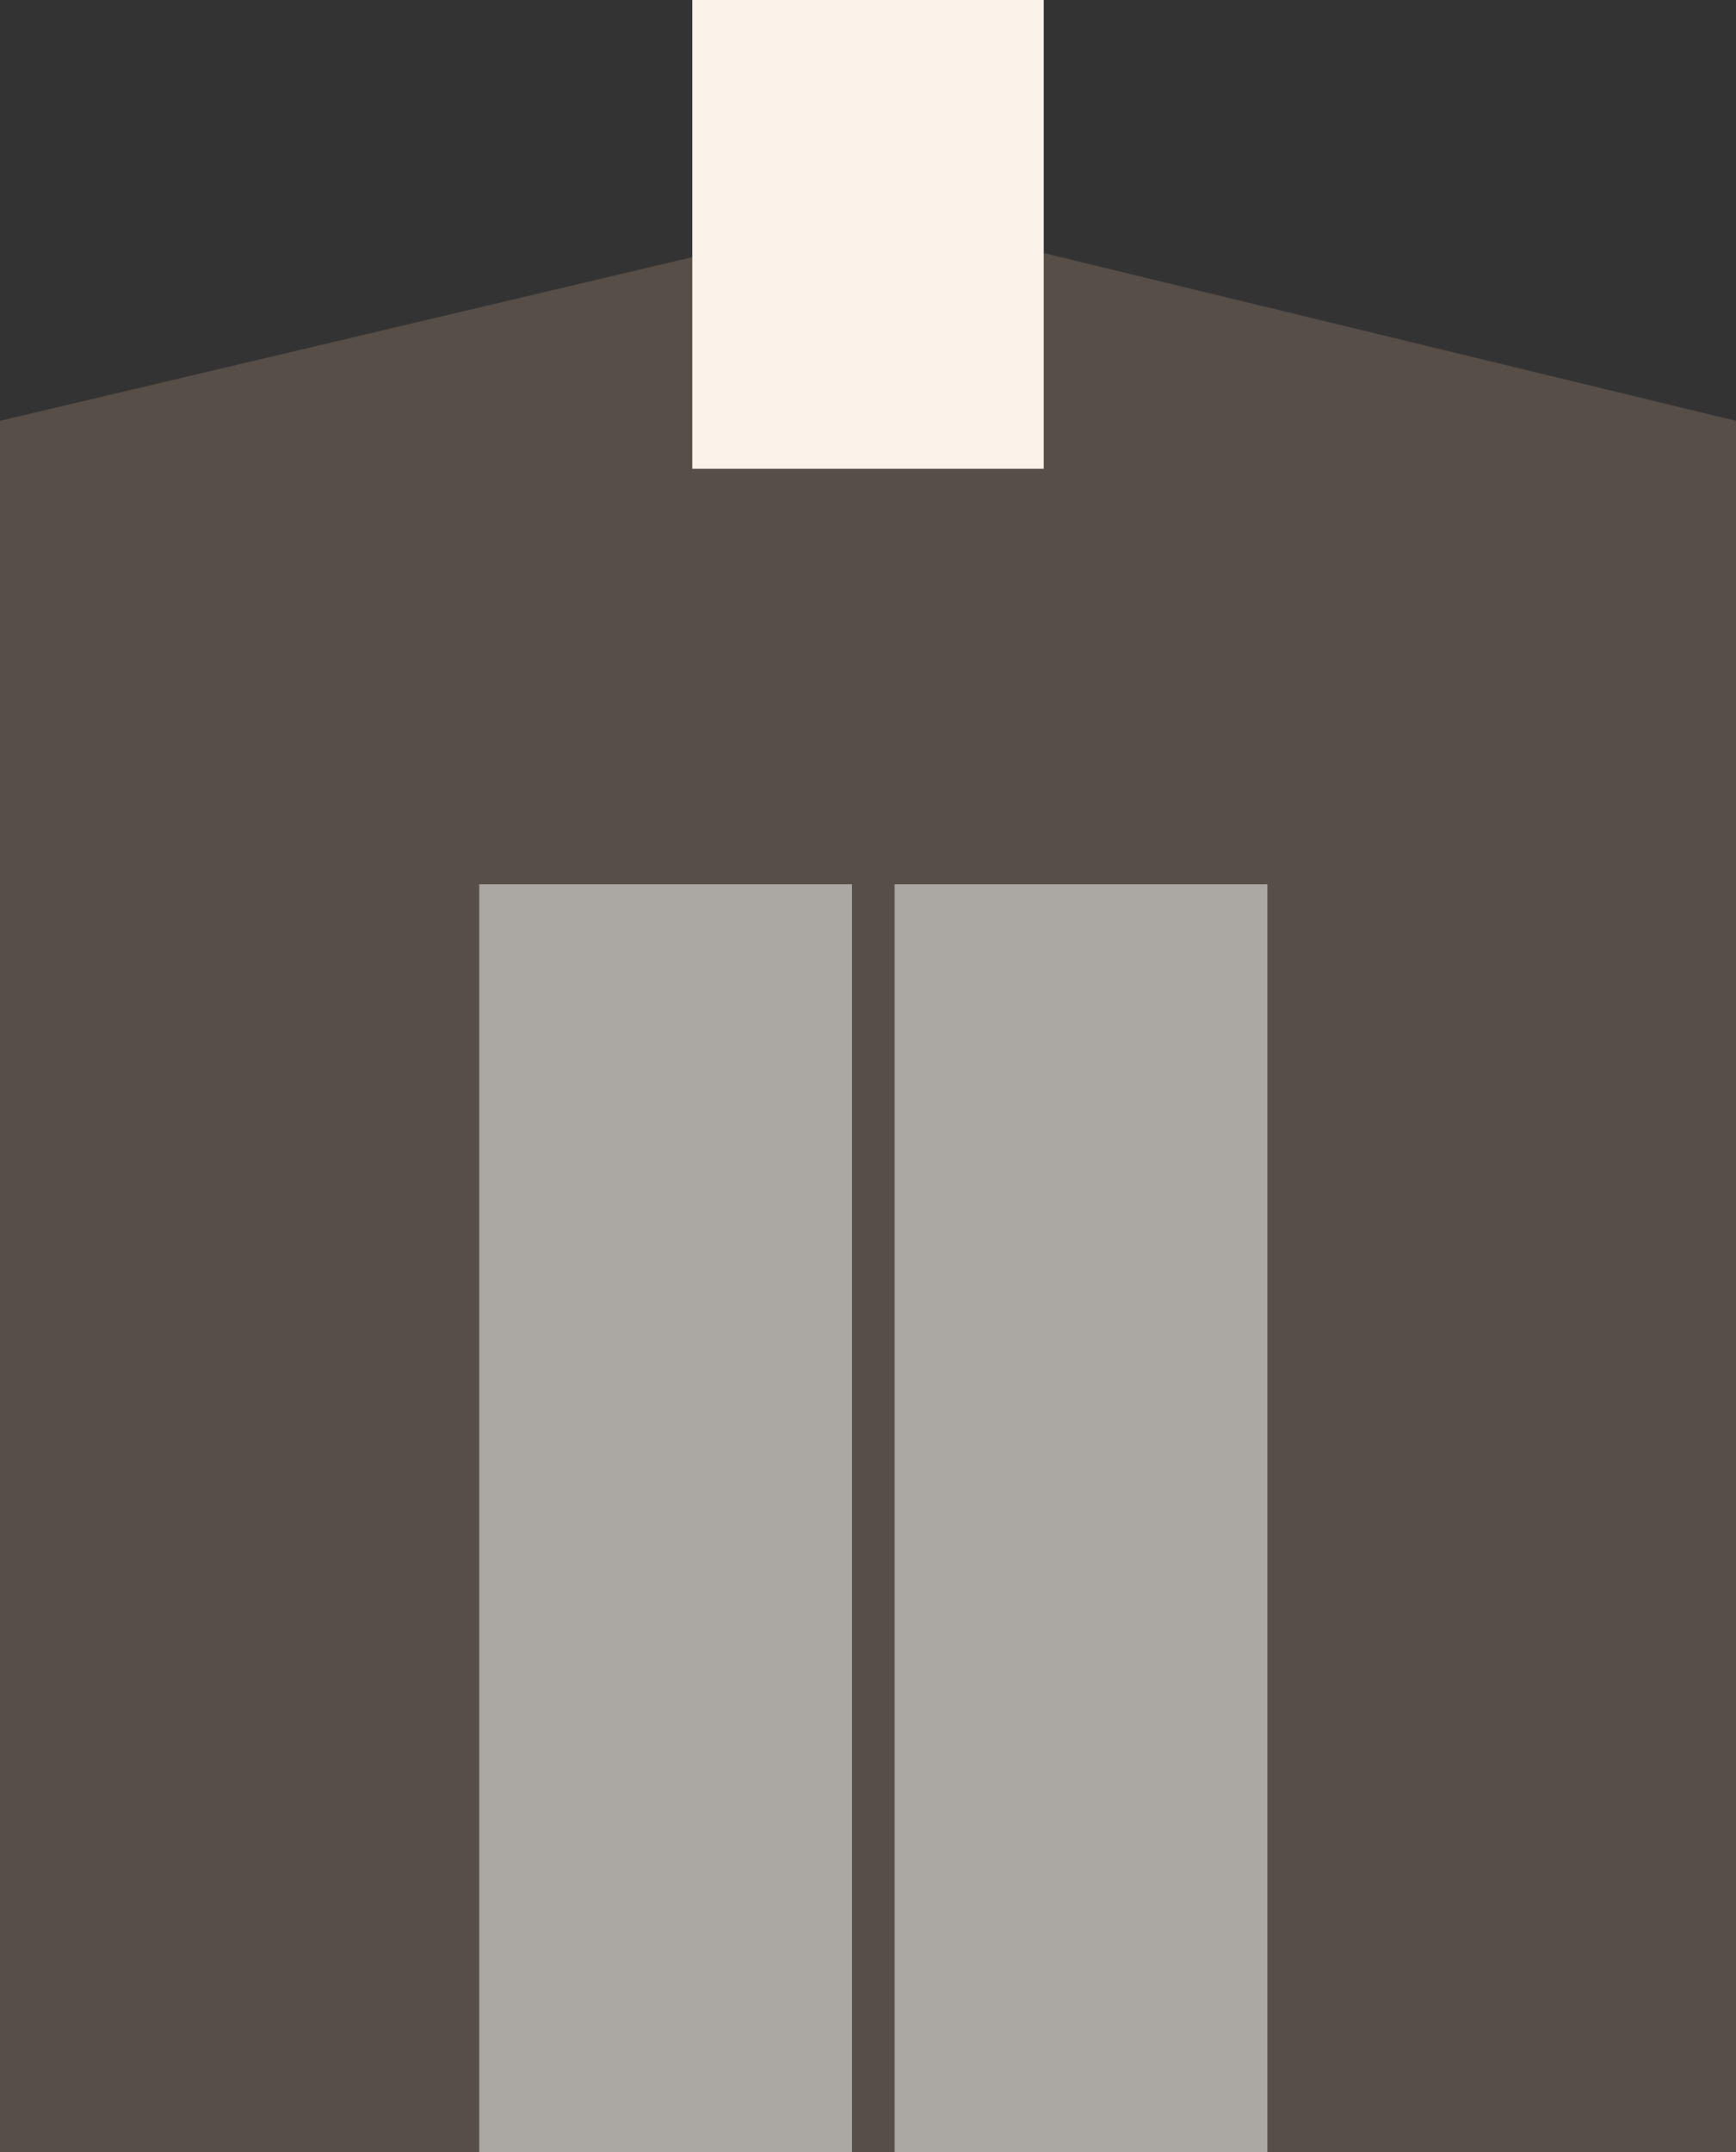
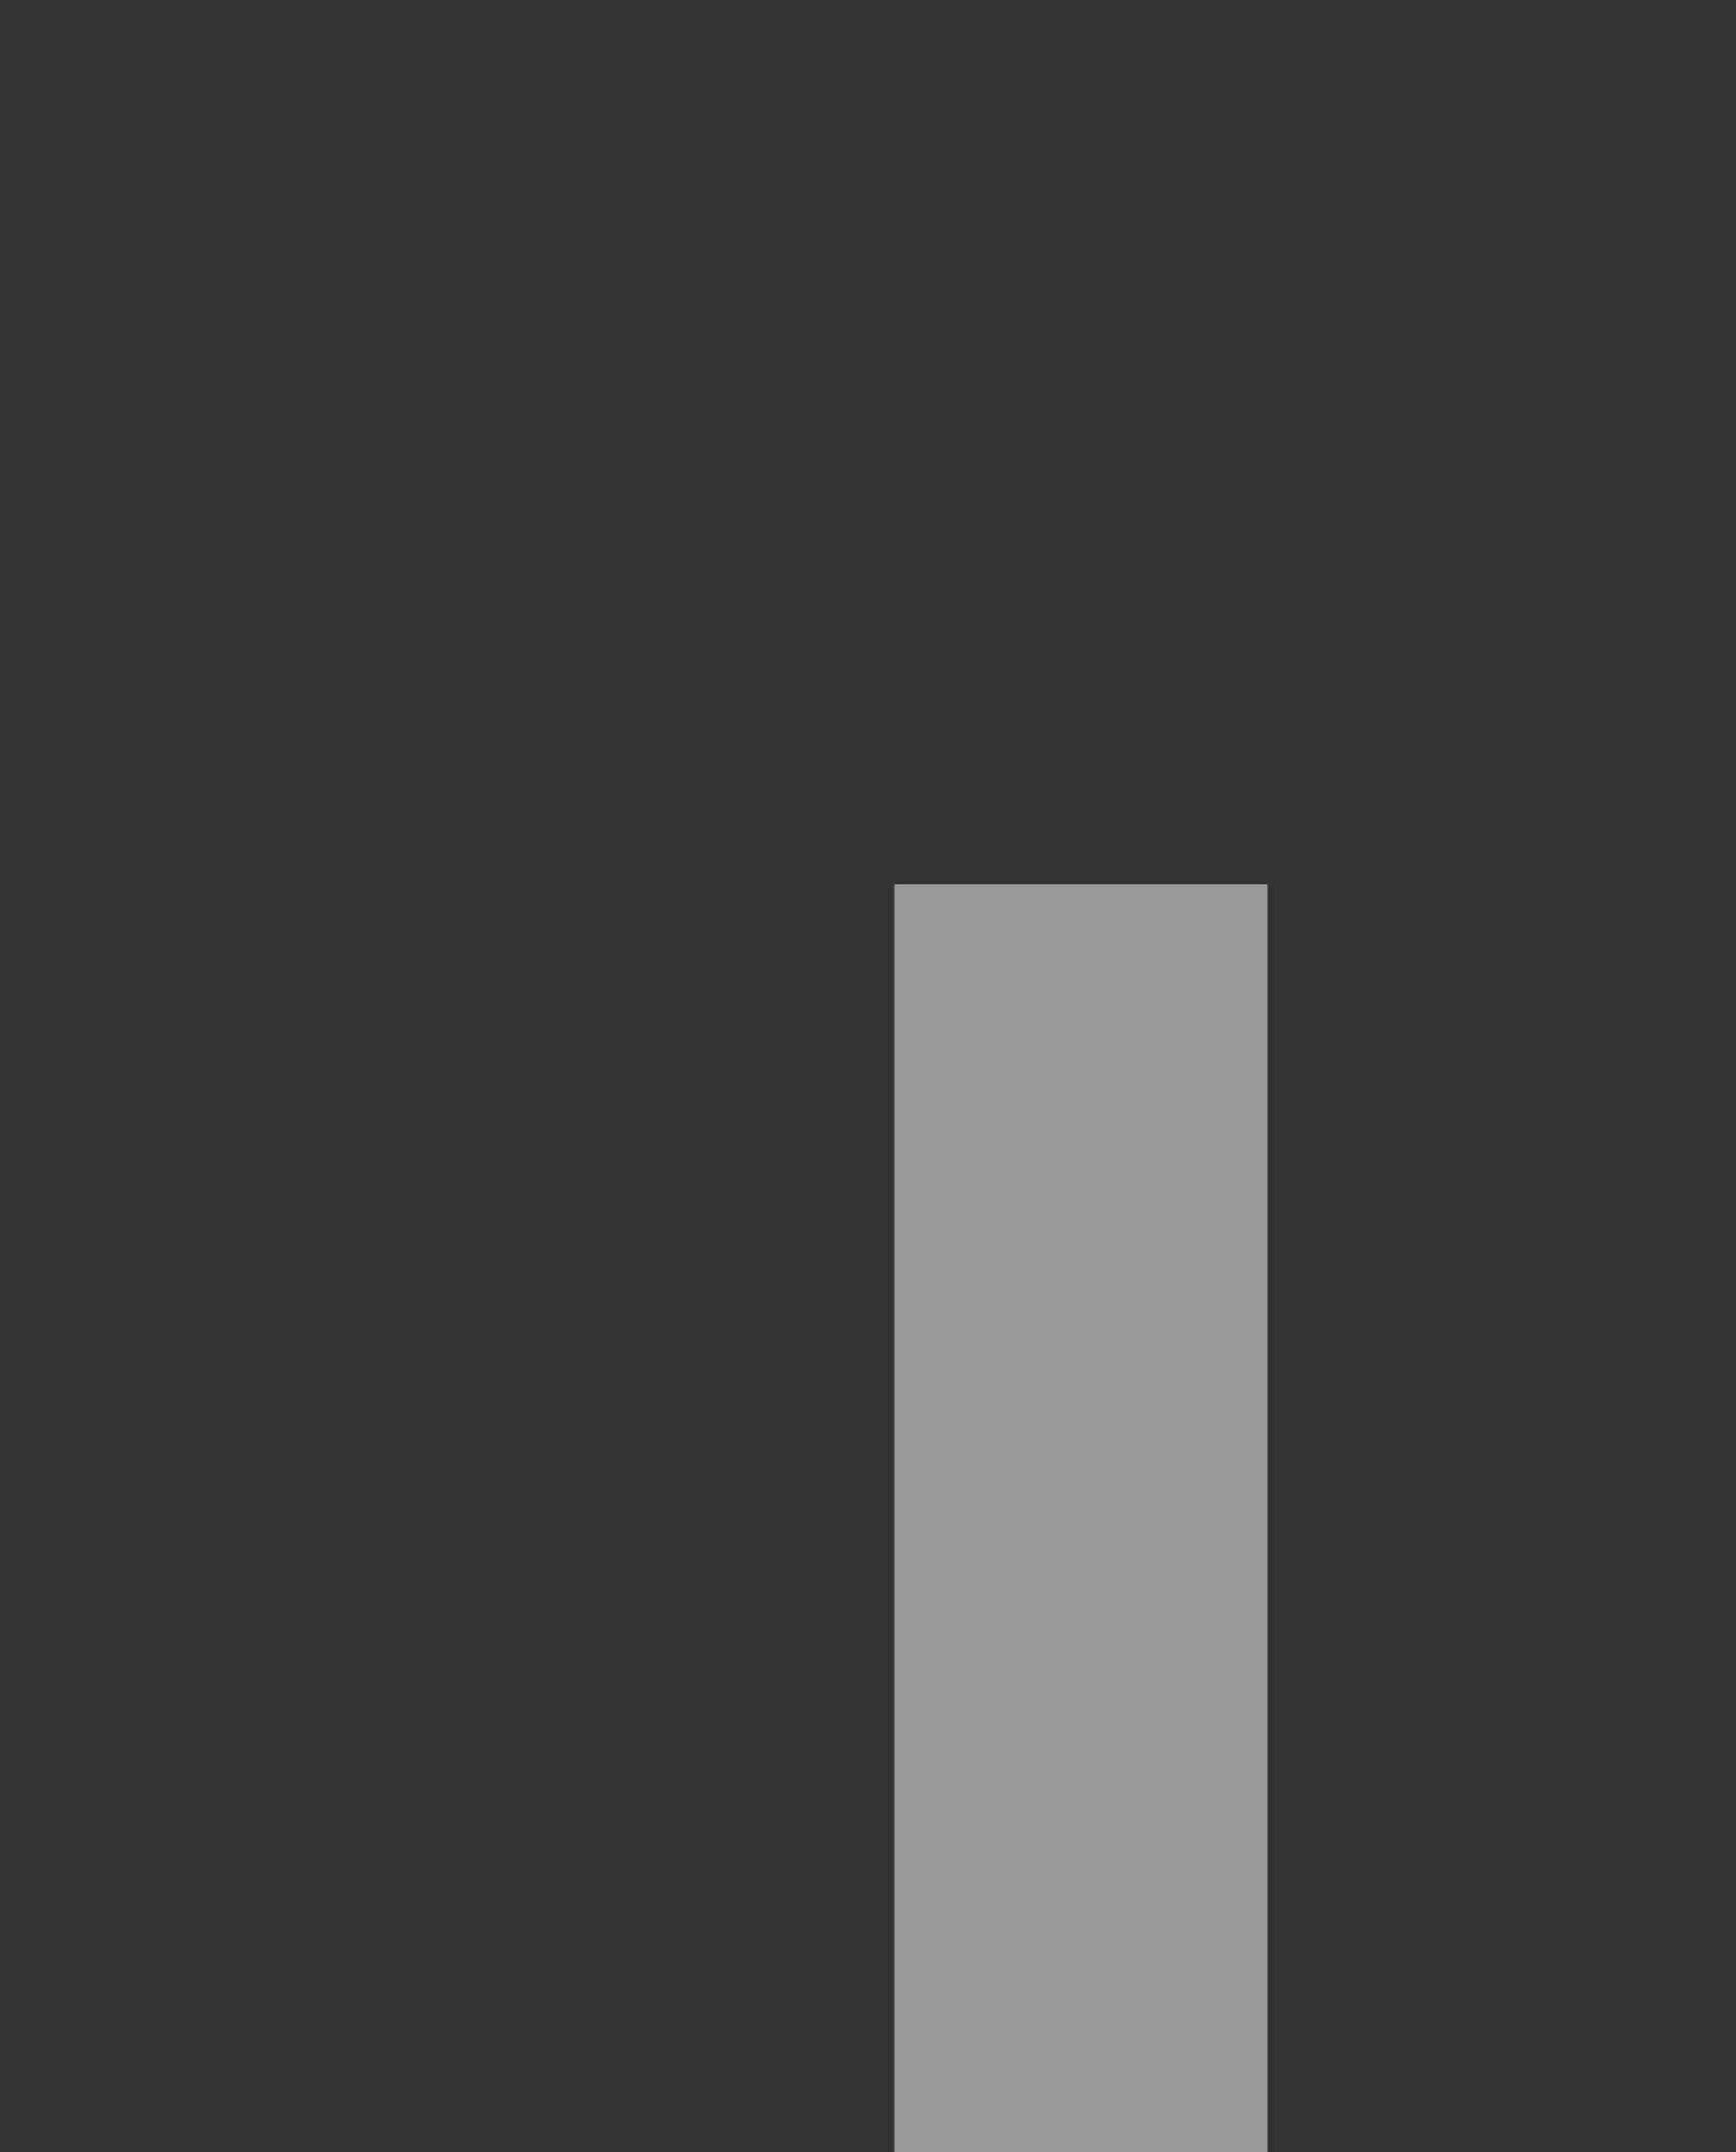
<svg xmlns="http://www.w3.org/2000/svg" width="163" height="202" viewBox="0 0 163 202" fill="none">
  <rect x="0" y="0" width="163" height="202" fill="#333333" stroke="none" />
-   <path opacity="0.2" d="M0 39.5L82.5 20L163 39.5V202H0V39.5Z" fill="#EABC98" />
-   <rect opacity="0.5" x="45" y="83" width="35" height="119" fill="white" />
  <rect opacity="0.5" x="84" y="83" width="35" height="119" fill="white" />
-   <rect x="65" width="33" height="44" fill="#FBF2EA" />
</svg>